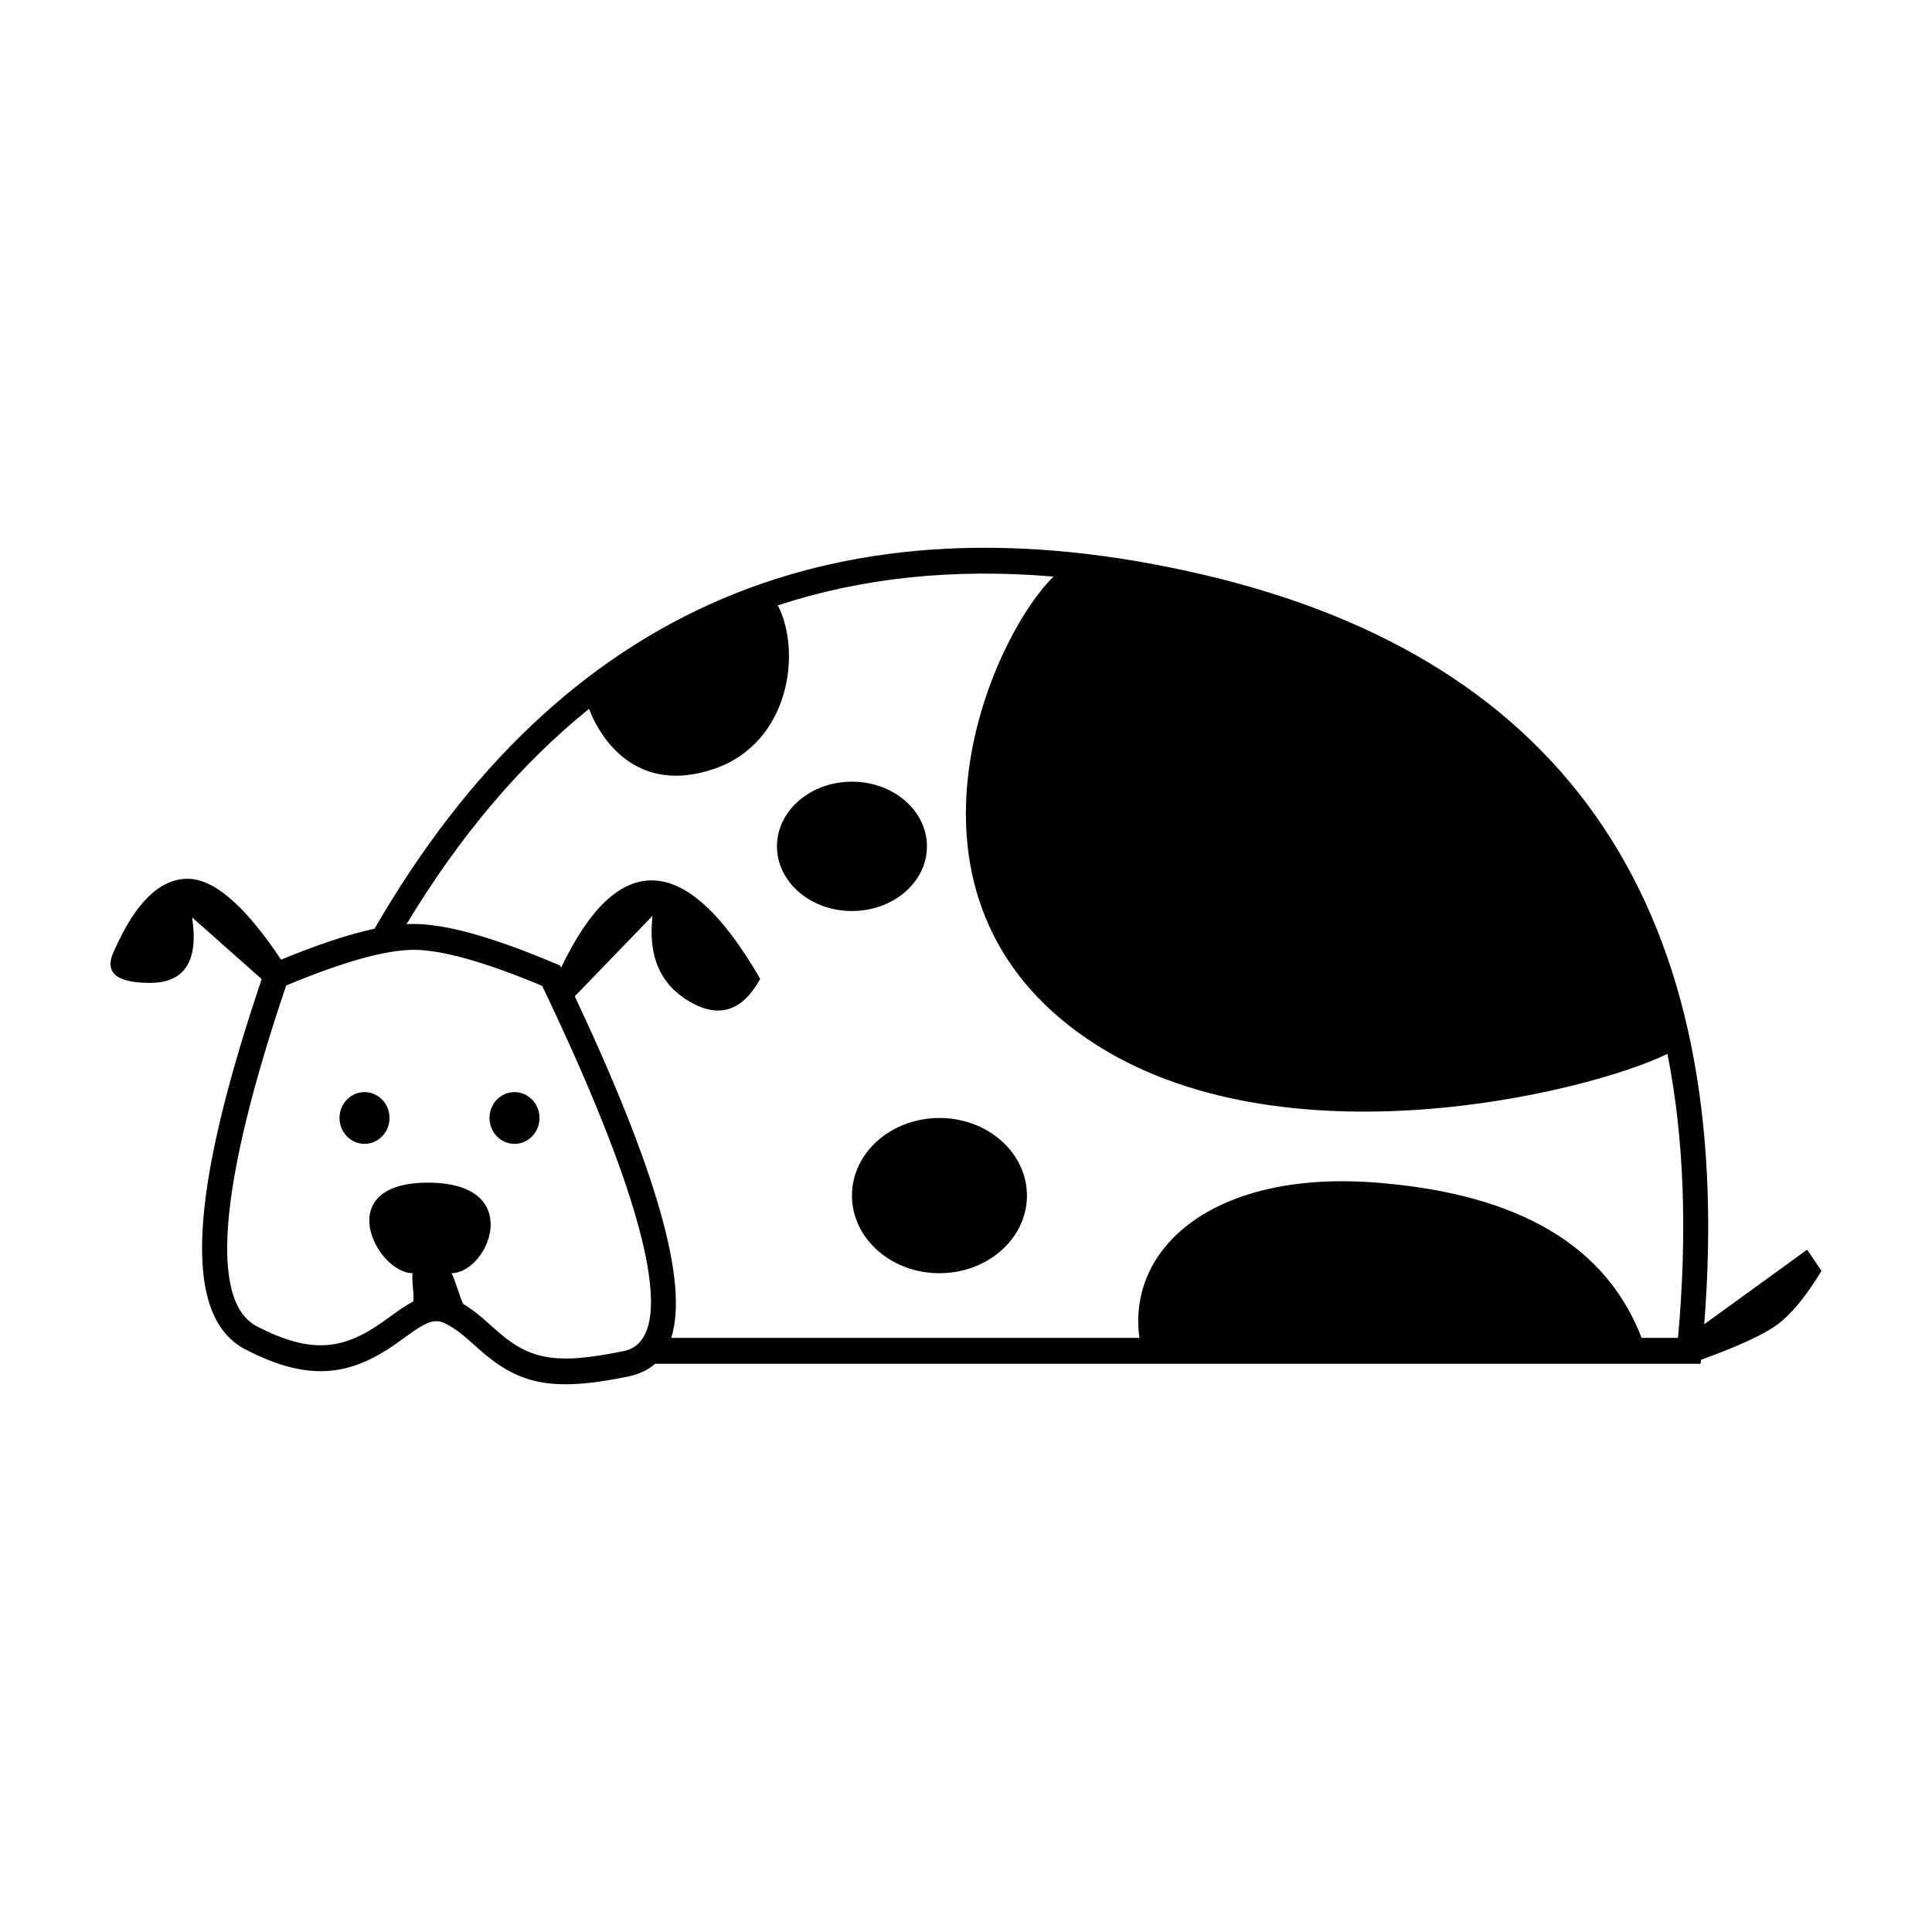
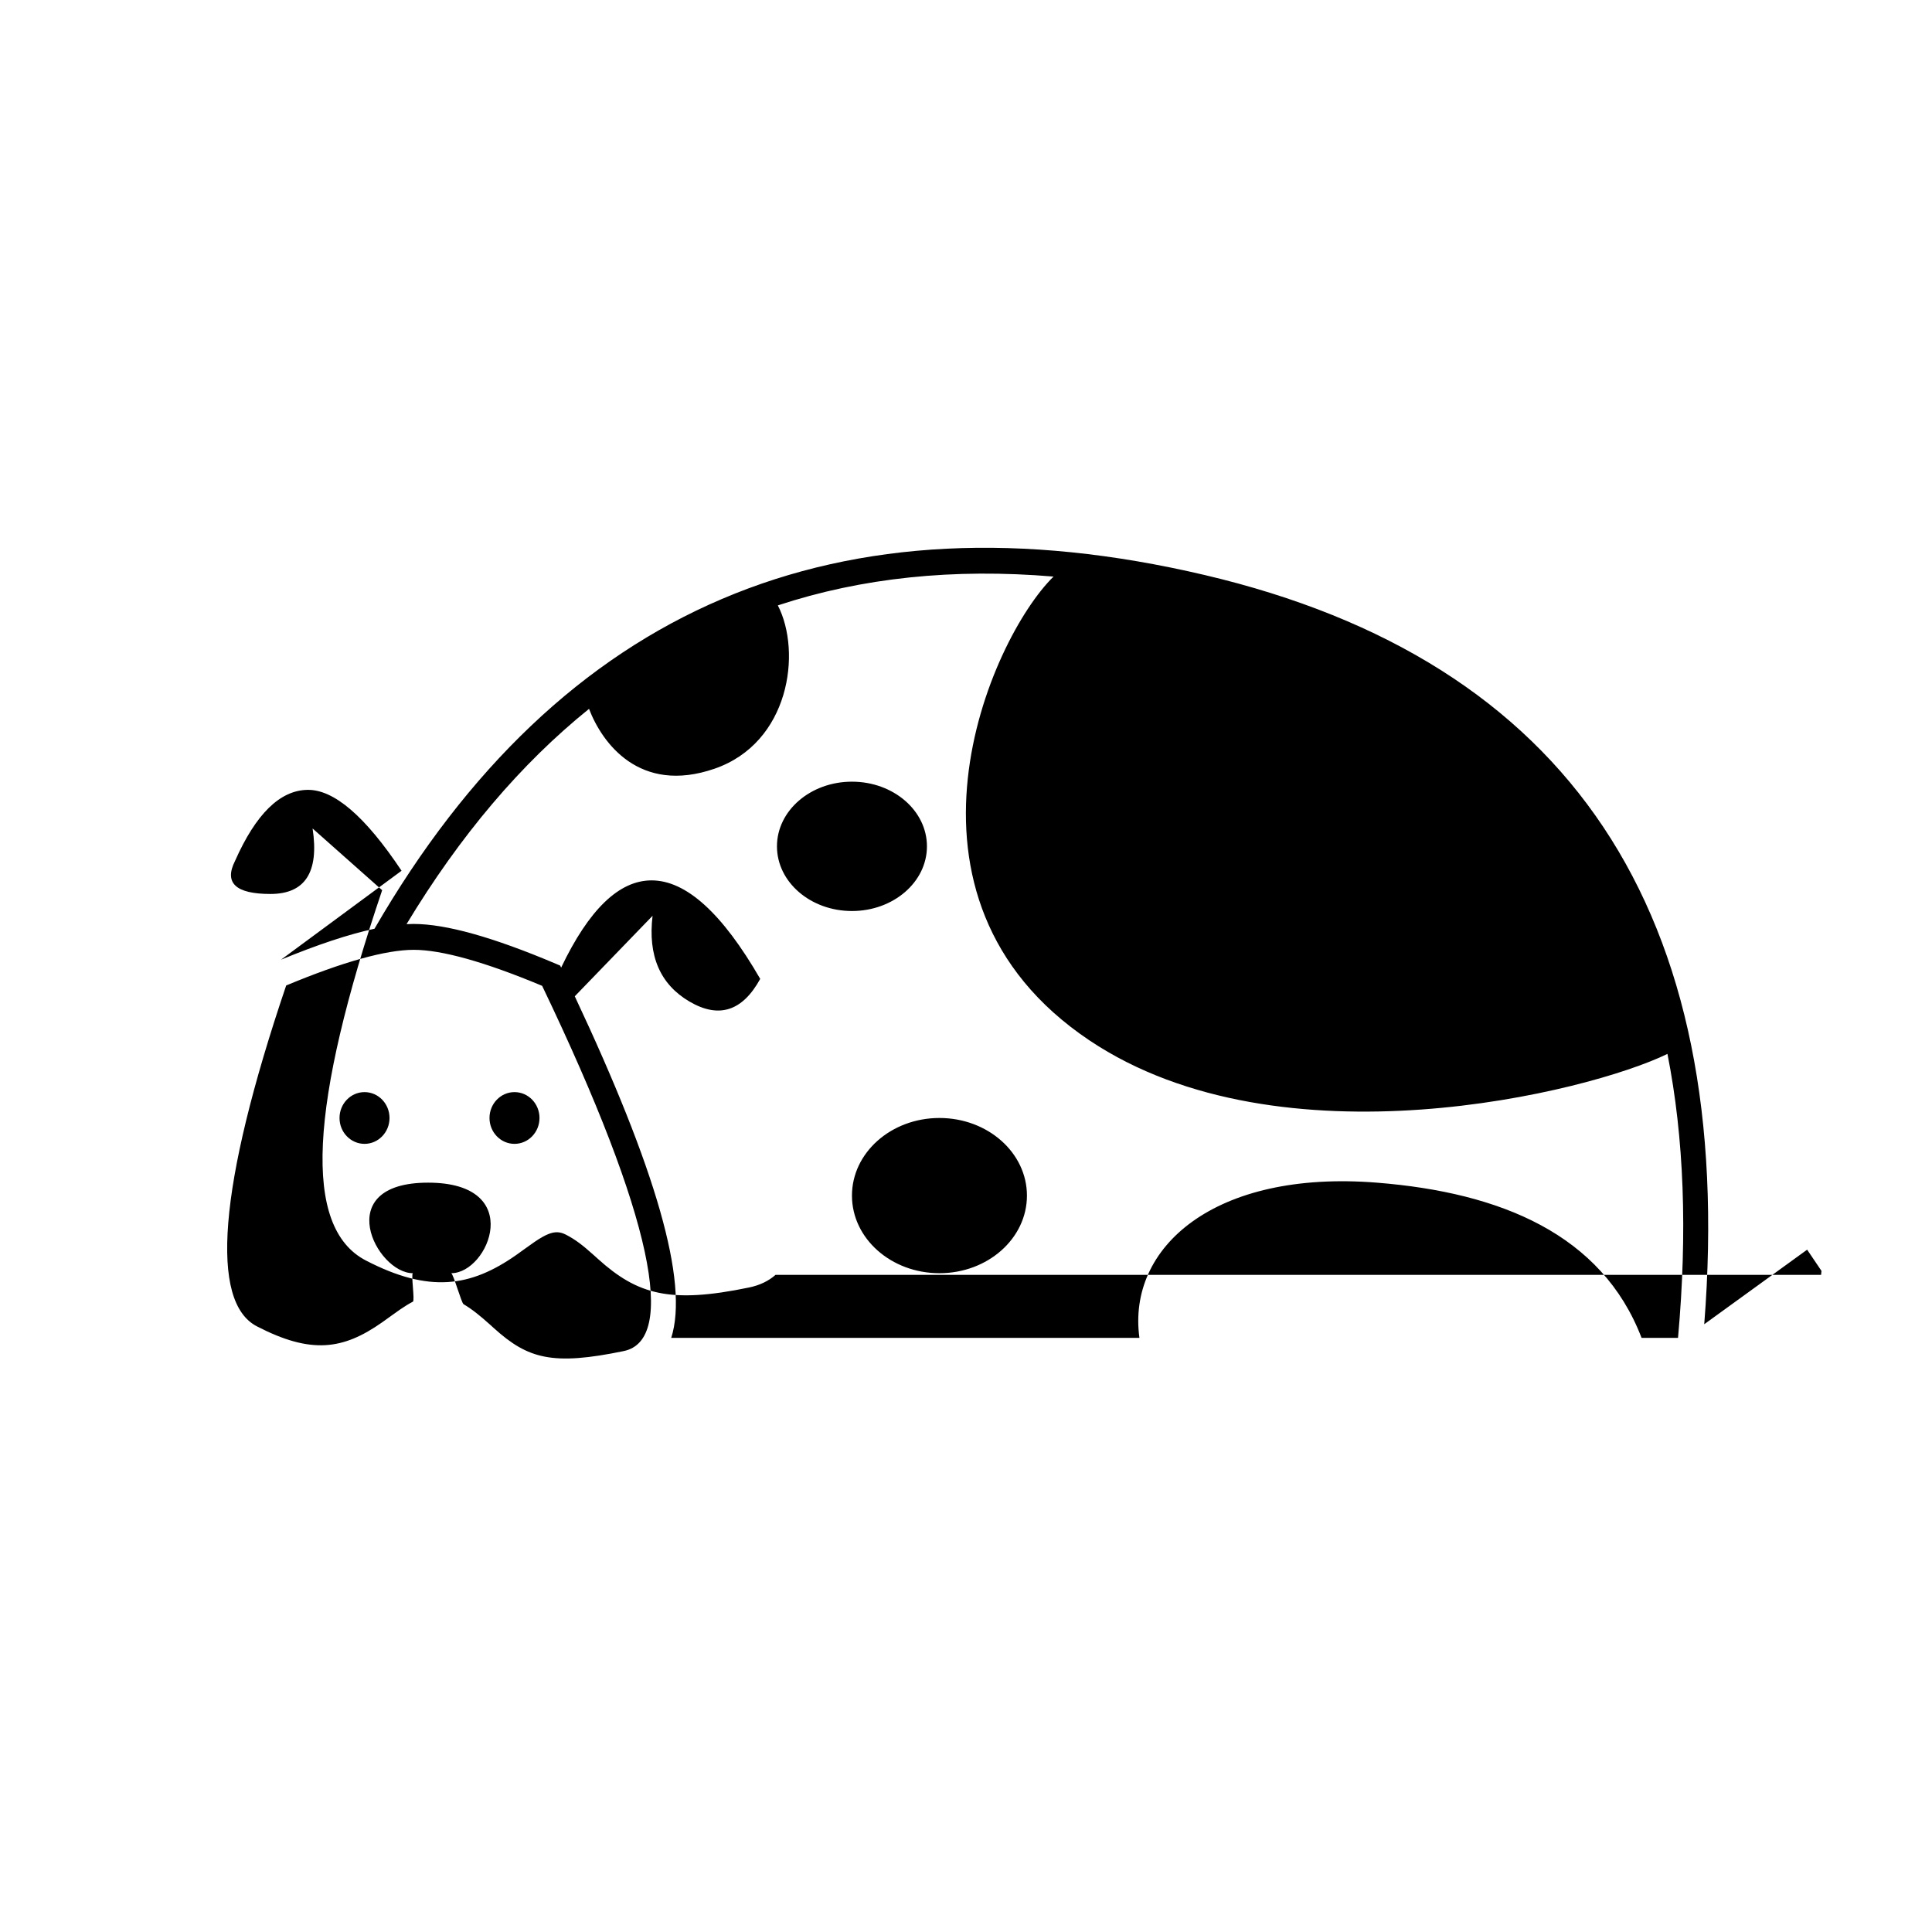
<svg xmlns="http://www.w3.org/2000/svg" fill="#000000" width="800px" height="800px" version="1.1" viewBox="144 144 512 512">
-   <path d="m218.49 398.32c9.707-3.996 17.949-6.734 24.762-8.199 49.312-85.23 122.9-116.57 220-93.734 96.684 22.742 140.99 89.293 132.39 198.55l27.27-19.758 3.797 5.617c-4.152 6.848-8.098 11.625-11.836 14.332-3.59 2.602-10.285 5.68-20.09 9.234l-0.102 1.051h-277.07c-1.871 1.652-4.219 2.773-7.055 3.359-20.902 4.328-29.5 1.902-40.004-7.57-0.508-0.461-0.797-0.719-1.012-0.914-3.09-2.781-4.981-4.223-7.484-5.519-1.578-0.816-2.934-0.844-4.652-0.164-1.043 0.414-2.211 1.086-3.738 2.129-0.855 0.586-4.113 2.945-4.699 3.359-12.23 8.602-23.188 10.18-39.906 1.531-16.949-8.773-14.91-41.332 4.289-98.148l-18.434-16.352c1.754 11.566-1.973 17.352-11.176 17.352s-12.328-2.922-9.379-8.758c5.508-12.434 11.902-18.711 19.188-18.832 7.023-0.121 15.34 7.027 24.941 21.438zm77.832 9.707c21.398 45.523 30.293 75.711 25.559 90.527h124.08c-3.312-23.996 19.871-44.566 62.93-41.137 32.844 2.613 59.621 13.711 70.145 41.137h9.656c2.527-27.992 1.598-53.07-2.801-75.262-20.691 10.129-102.43 30.402-153.18-3.582-56.305-37.707-26.496-106.27-9.512-122.91-26.496-2.238-50.844 0.305-73.062 7.637 6.394 12.434 3.082 36.43-16.789 43.285-19.875 6.856-29.812-6.856-33.246-15.867-18.074 14.57-34.188 33.586-48.363 57.055 0.641-0.035 1.262-0.051 1.863-0.051 8.629 0 21.129 3.527 37.688 10.539l1.156 0.488 0.262 0.543c7.352-15.387 15.328-23.094 23.926-23.117 9.168-0.027 18.777 8.676 28.832 26.105-4.711 8.57-10.957 10.574-18.742 6.008-7.789-4.566-11.051-12.141-9.785-22.73zm-84.254 87.461c14.395 7.445 22.844 6.227 33.223-1.07 0.52-0.363 3.82-2.758 4.769-3.406 1.23-0.844 2.32-1.516 3.363-2.055 0.562-0.289-0.555-7.324 0-7.543-9.715 0-21.977-23.996 4.027-23.996 26.004 0 16.07 23.996 6.133 23.996 0.621 0.32 2.691 7.867 3.262 8.207 2.293 1.371 4.305 2.984 7.09 5.488 0.223 0.199 0.512 0.465 1.016 0.918 8.969 8.09 15.484 9.926 34.352 6.019 14.07-2.91 7.934-35.133-21.629-96.789-15.246-6.375-26.648-9.543-34.027-9.543-7.344 0-18.668 3.137-33.805 9.449-18.18 53.648-20.152 83.914-7.773 90.324zm28.535-48.355c-3.66 0-6.625-3.07-6.625-6.856 0-3.785 2.965-6.856 6.625-6.856 3.66 0 6.625 3.07 6.625 6.856 0 3.785-2.965 6.856-6.625 6.856zm39.746 0c-3.66 0-6.625-3.07-6.625-6.856 0-3.785 2.965-6.856 6.625-6.856s6.625 3.07 6.625 6.856c0 3.785-2.965 6.856-6.625 6.856zm89.43-61.703c-10.977 0-19.875-7.672-19.875-17.141 0-9.465 8.898-17.137 19.875-17.137 10.973 0 19.871 7.672 19.871 17.137 0 9.469-8.898 17.141-19.871 17.141zm23.184 95.984c-12.805 0-23.184-9.207-23.184-20.566s10.379-20.57 23.184-20.57c12.805 0 23.188 9.211 23.188 20.57s-10.383 20.566-23.188 20.566z" />
+   <path d="m218.49 398.32c9.707-3.996 17.949-6.734 24.762-8.199 49.312-85.23 122.9-116.57 220-93.734 96.684 22.742 140.99 89.293 132.39 198.55l27.27-19.758 3.797 5.617l-0.102 1.051h-277.07c-1.871 1.652-4.219 2.773-7.055 3.359-20.902 4.328-29.5 1.902-40.004-7.57-0.508-0.461-0.797-0.719-1.012-0.914-3.09-2.781-4.981-4.223-7.484-5.519-1.578-0.816-2.934-0.844-4.652-0.164-1.043 0.414-2.211 1.086-3.738 2.129-0.855 0.586-4.113 2.945-4.699 3.359-12.23 8.602-23.188 10.18-39.906 1.531-16.949-8.773-14.91-41.332 4.289-98.148l-18.434-16.352c1.754 11.566-1.973 17.352-11.176 17.352s-12.328-2.922-9.379-8.758c5.508-12.434 11.902-18.711 19.188-18.832 7.023-0.121 15.34 7.027 24.941 21.438zm77.832 9.707c21.398 45.523 30.293 75.711 25.559 90.527h124.08c-3.312-23.996 19.871-44.566 62.93-41.137 32.844 2.613 59.621 13.711 70.145 41.137h9.656c2.527-27.992 1.598-53.07-2.801-75.262-20.691 10.129-102.43 30.402-153.18-3.582-56.305-37.707-26.496-106.27-9.512-122.91-26.496-2.238-50.844 0.305-73.062 7.637 6.394 12.434 3.082 36.43-16.789 43.285-19.875 6.856-29.812-6.856-33.246-15.867-18.074 14.57-34.188 33.586-48.363 57.055 0.641-0.035 1.262-0.051 1.863-0.051 8.629 0 21.129 3.527 37.688 10.539l1.156 0.488 0.262 0.543c7.352-15.387 15.328-23.094 23.926-23.117 9.168-0.027 18.777 8.676 28.832 26.105-4.711 8.57-10.957 10.574-18.742 6.008-7.789-4.566-11.051-12.141-9.785-22.73zm-84.254 87.461c14.395 7.445 22.844 6.227 33.223-1.07 0.52-0.363 3.82-2.758 4.769-3.406 1.23-0.844 2.32-1.516 3.363-2.055 0.562-0.289-0.555-7.324 0-7.543-9.715 0-21.977-23.996 4.027-23.996 26.004 0 16.07 23.996 6.133 23.996 0.621 0.32 2.691 7.867 3.262 8.207 2.293 1.371 4.305 2.984 7.09 5.488 0.223 0.199 0.512 0.465 1.016 0.918 8.969 8.09 15.484 9.926 34.352 6.019 14.07-2.91 7.934-35.133-21.629-96.789-15.246-6.375-26.648-9.543-34.027-9.543-7.344 0-18.668 3.137-33.805 9.449-18.18 53.648-20.152 83.914-7.773 90.324zm28.535-48.355c-3.66 0-6.625-3.07-6.625-6.856 0-3.785 2.965-6.856 6.625-6.856 3.66 0 6.625 3.07 6.625 6.856 0 3.785-2.965 6.856-6.625 6.856zm39.746 0c-3.66 0-6.625-3.07-6.625-6.856 0-3.785 2.965-6.856 6.625-6.856s6.625 3.07 6.625 6.856c0 3.785-2.965 6.856-6.625 6.856zm89.43-61.703c-10.977 0-19.875-7.672-19.875-17.141 0-9.465 8.898-17.137 19.875-17.137 10.973 0 19.871 7.672 19.871 17.137 0 9.469-8.898 17.141-19.871 17.141zm23.184 95.984c-12.805 0-23.184-9.207-23.184-20.566s10.379-20.57 23.184-20.57c12.805 0 23.188 9.211 23.188 20.57s-10.383 20.566-23.188 20.566z" />
</svg>